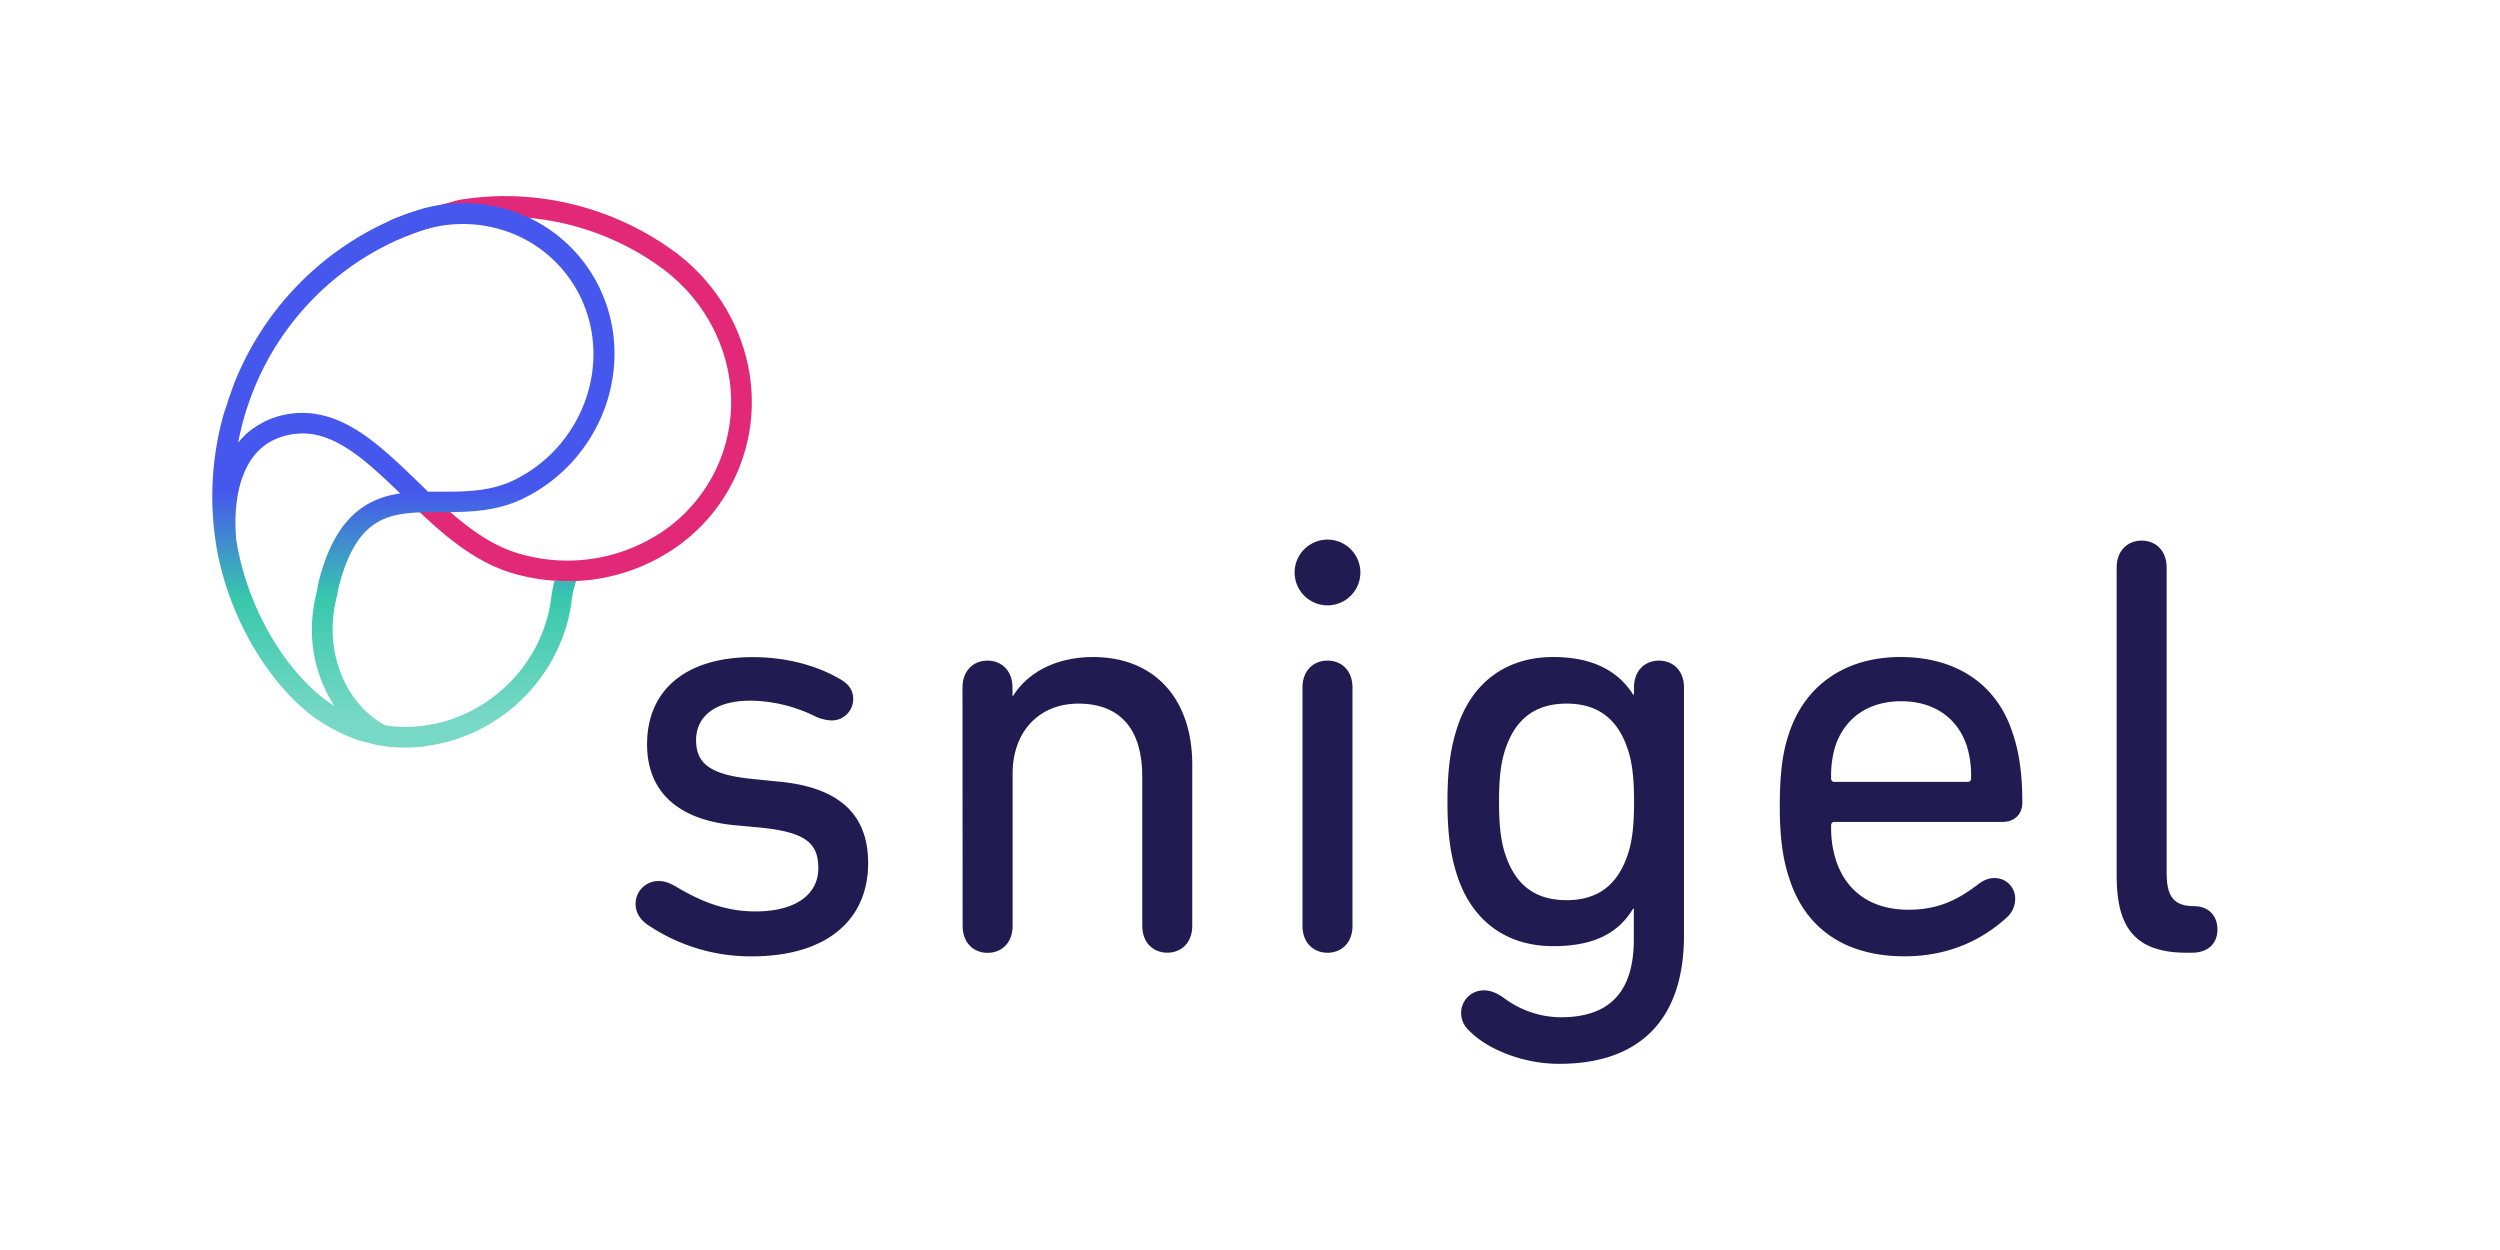
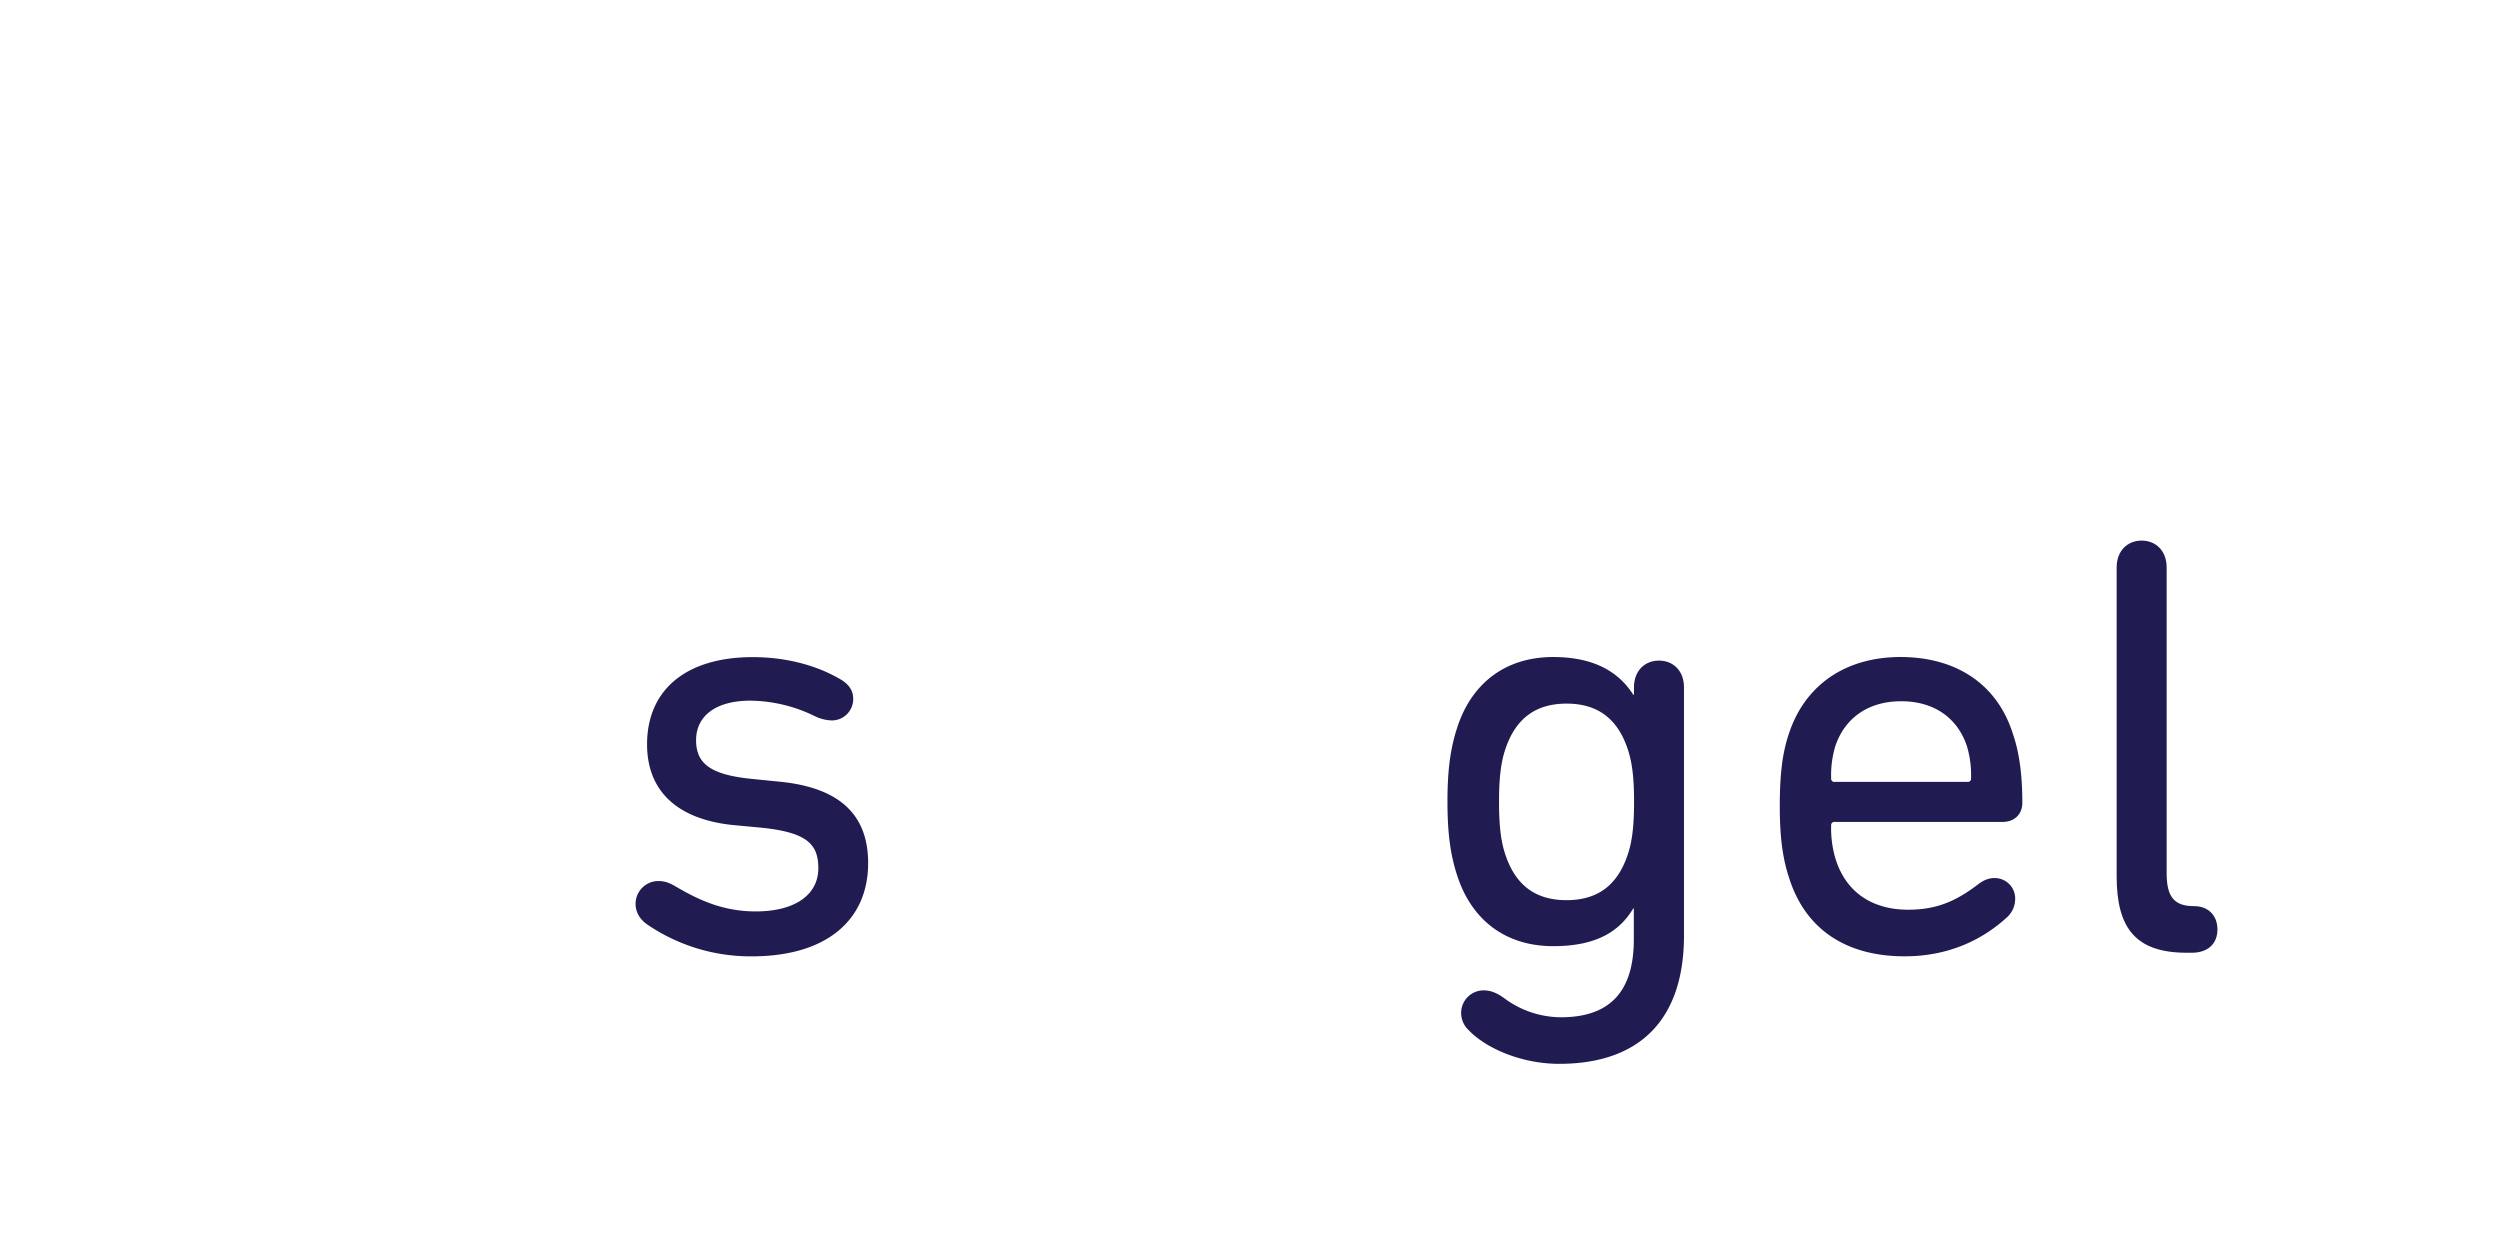
<svg xmlns="http://www.w3.org/2000/svg" id="Layer_1" data-name="Layer 1" viewBox="0 0 1000.01 500">
  <defs>
    <style>.cls-1{fill:#201c52;}.cls-2{fill:#e22977;}.cls-3{fill:url(#linear-gradient);}</style>
    <linearGradient id="linear-gradient" x1="8.86" y1="191.57" x2="8.86" y2="287.18" gradientTransform="matrix(-1, 0, 0, 1, 174.2, 0)" gradientUnits="userSpaceOnUse">
      <stop offset="0.05" stop-color="#4657ed" />
      <stop offset="0.5" stop-color="#38c8ac" />
      <stop offset="1" stop-color="#77d8c5" />
    </linearGradient>
  </defs>
  <title>Snigel_logo</title>
  <path class="cls-1" d="M259,369.87c-3.1-2.16-4.77-5-4.77-8.37a9.13,9.13,0,0,1,9.32-9.08c1.91,0,3.82.48,6.69,2.15,9.32,5.5,19.11,10,32,10,16.49,0,25.09-7.17,25.09-17.2,0-9.57-4.3-14.34-22.47-16.26L293,330c-22.46-2.39-34.17-13.86-34.17-32.26,0-21.75,15.53-34.89,42.29-34.89,13.39,0,25.33,3.35,34.17,8.37,4.07,2.14,6,4.77,6,8.36a8.56,8.56,0,0,1-8.6,8.6,16.87,16.87,0,0,1-7.17-1.91,59.77,59.77,0,0,0-25.33-6c-14.34,0-21.75,6.46-21.75,15.78,0,9.08,5.26,13.86,22.47,15.53l11.94,1.2c23.9,2.62,34.41,13.85,34.41,32.49,0,22.46-16.25,37.28-46.6,37.28A73.43,73.43,0,0,1,259,369.87Z" />
-   <path class="cls-1" d="M385,275c0-6.69,4.3-10.75,10-10.75s10,4.06,10,10.75v3.34h.24c5.5-8.84,16.49-15.53,32-15.53,24.86,0,39.67,17,39.67,43v64.52c0,6.68-4.3,10.75-10,10.75s-10-4.07-10-10.75V310.6c0-18.39-8.37-29.15-25.57-29.15-15.53,0-26.29,11-26.29,28v60.94c0,6.68-4.3,10.75-10,10.75s-10-4.07-10-10.75Z" />
-   <path class="cls-1" d="M517.86,229.36a13.15,13.15,0,1,1,26.29,0,13.15,13.15,0,0,1-26.29,0ZM521,275c0-6.69,4.3-10.75,10-10.75s10,4.06,10,10.75v95.35c0,6.68-4.3,10.75-10,10.75s-10-4.07-10-10.75Z" />
  <path class="cls-1" d="M653.6,277.87V275c0-6.69,4.3-10.75,10-10.75s10,4.06,10,10.75v99.17c0,34.17-18.16,51.37-49.94,51.37-15.05,0-29.39-6.21-36.33-13.62a9.32,9.32,0,0,1-2.86-6.45,9,9,0,0,1,9.08-9.32c2.87,0,5.49,1.2,8.12,3.11a38.2,38.2,0,0,0,22.7,7.65c18.41,0,29.16-9.08,29.16-31.07V363.41h-.24c-5.74,9.57-15.29,15.06-32,15.06-19.12,0-32.74-10.51-38.47-28.44-2.63-8.12-3.83-16.72-3.83-29.39s1.2-21.27,3.83-29.39c5.73-17.93,19.35-28.44,38.47-28.44,17,0,26.53,6.46,32,15.06ZM651,342.15c1.91-5.5,2.63-11.95,2.63-21.51,0-9.32-.72-15.77-2.63-21.27-4.06-11.95-12-17.92-24.37-17.92s-20.31,6-24.38,17.92c-1.91,5.5-2.63,11.95-2.63,21.27,0,9.56.72,16,2.63,21.51,4.07,11.94,11.95,17.92,24.38,17.92S646.91,354.09,651,342.15Z" />
  <path class="cls-1" d="M715.75,351.47c-2.39-7.17-3.83-15.3-3.83-28.92s1.2-21.74,3.59-28.91c6.45-19.84,22.94-30.83,44.69-30.83,22.46,0,38.71,11,44.92,30.59,2.63,7.65,3.82,16.49,3.82,27.72,0,4.54-3.11,7.65-7.88,7.65H733.91a1.27,1.27,0,0,0-1.44,1.43,42.38,42.38,0,0,0,1.91,13.86c4.31,13.14,14.82,19.83,28.92,19.83,11.23,0,18.88-3.34,27.48-9.8,2.39-1.91,4.54-2.86,6.93-2.86a8.17,8.17,0,0,1,8.37,8.36,9.94,9.94,0,0,1-3.11,7.17c-9.8,9.08-23.42,15.77-41.1,15.77C738.21,382.53,722.2,371.54,715.75,351.47ZM787,312.76a1.27,1.27,0,0,0,1.43-1.44,40.36,40.36,0,0,0-1.67-12.9c-3.83-11.47-13.38-17.92-26.29-17.92S738,287,734.15,298.42a40.06,40.06,0,0,0-1.68,12.9,1.27,1.27,0,0,0,1.44,1.44Z" />
  <path class="cls-1" d="M874.67,381.1c-20.55,0-28-10-28-30.59V227c0-6.69,4.31-10.76,10-10.76s10,4.07,10,10.76V349.32c0,9.55,3.1,13.14,11,13.14,5.73,0,9.32,3.82,9.32,9.32s-3.59,9.32-10.28,9.32Z" />
-   <path class="cls-2" d="M205.49,229.43c-15.43-4.39-28.09-15.53-38.74-25.62l5.69-6c9.94,9.42,21.68,19.8,35.31,23.67a68.14,68.14,0,0,0,52.48-5.92,62.64,62.64,0,0,0,30-38.13c7.25-26.35-3.59-55-27-71.25l-1.54-1.08A106.38,106.38,0,0,0,231.07,90.8a104.92,104.92,0,0,0-63.57,1.81h0c-1.58.55-3.15,1.13-4.71,1.76h-.07l-.37.16h0l-.51.21,0-.06-.05,0,0,.06,0-.06,0,0,0,.06,0-.06,0,0,0,.06,0-.06h0l0,.06,0,0-.05,0,0,0,0,0-.06,0v0l-1.62.72a4.13,4.13,0,0,1-.92.3l-3.38-7.31a5.16,5.16,0,0,1,.63-.4l1.64-.7h0l.5-.18v0l.22-.09v0l0,0v0l.11,0v0l.06,0h0l.2-.08,0,0,.07,0,0,0,0,0,0,0v0l0,0h0l0,0,0,0,0,0,0,0,0,0h0l0,0h0c1.1-.44,2.19-.87,3.3-1.28L183.45,80c2.88-.48,5.76-.86,8.65-1.11l1.54-.13a113.79,113.79,0,0,1,39.69,4.08h0A114.76,114.76,0,0,1,268,99.38l3.2,2.26,0,.07c24,18.59,34.87,49.41,27,77.9a70.79,70.79,0,0,1-33.93,43.15,75.41,75.41,0,0,1-37.13,9.72A79.21,79.21,0,0,1,205.49,229.43ZM158.25,87.29h0Z" />
-   <path class="cls-3" d="M86.31,217v.08h0c4.08,26.46,18.65,53.2,37.13,68.18,4.68,3.8,14.3,9.6,23.19,11.71h0l1.19.29c1.57.39,3.35.84,4.93,1.07a63.61,63.61,0,0,0,9.41.7c2.15,0,4.27-.14,6.39-.35l1.24.07-.34-.19a68.18,68.18,0,0,0,57.83-50.73,73.7,73.7,0,0,0,1.37-7.35,36.62,36.62,0,0,1,1.83-8.13c-1.11,0-2.23.11-3.35.11-1.77,0-3.55-.07-5.33-.19a60.08,60.08,0,0,0-1.33,7,66.24,66.24,0,0,1-1.2,6.54c-7.38,29.16-35.92,48.61-65.07,44.38l-.37-.2c-14.16-7.79-22.4-25.28-20.51-43.54a52.61,52.61,0,0,1,1.44-7.84l.1-.45A41.34,41.34,0,0,1,136,232.9c7-25.3,18.88-27.59,33.73-28l.68,0c1.9,0,3.83-.05,5.79-.05,10.29,0,22,0,33.13-5.46,31.19-15.21,45.07-52.57,30.94-83.29a59.74,59.74,0,0,0-38-32.51h0a61.56,61.56,0,0,0-33.41-.07l-4,1.25c-1.86.64-3.71,1.34-5.55,2.08l-1.42.59-1.21.52h0a119.47,119.47,0,0,0-63.23,66h0l-2.11,5.95-.31,1-.09.25,0,.13-.09.28-.09.28L89.67,165l-.12.39-.19.69A121.64,121.64,0,0,0,86.31,217Zm80.94-24.19c-12-11.57-23.34-22.5-36.68-26.29-.76-.21-1.51-.39-2.26-.55a34.3,34.3,0,0,0-19,1.2,31.09,31.09,0,0,0-3.64,1.55c-.35.17-.69.36-1,.55-.84.45-1.65.94-2.44,1.47-.32.22-.65.43-1,.65a31.58,31.58,0,0,0-3,2.43l-.12.13a31.45,31.45,0,0,0-2.53,2.74c-.1.12-.22.22-.32.34.57-2.92,1.25-5.82,2-8.72l.87-3h0l.2-.62.09-.28.78-2.4h0l.82-2.33.08-.21.1-.27a111.18,111.18,0,0,1,59.29-63.43h0l1.45-.65h0l1.13-.47c1.4-.56,2.71-1.07,4-1.54l1.32-.46a53.5,53.5,0,0,1,32.43-1h0a51.49,51.49,0,0,1,32.77,28c12.28,26.67.14,59.15-27,72.41-9.46,4.61-19.66,4.62-29.52,4.62-1.66,0-3.3,0-4.92,0C169.89,195.37,168.56,194.09,167.25,192.82Zm-70.62-1h0c.12-.36.28-.71.41-1.07,2.47-6.84,6.94-13,14.94-15.78a27.48,27.48,0,0,1,8.18-1.55,26.35,26.35,0,0,1,8.15,1,32.79,32.79,0,0,1,3.88,1.39l.24.09c1.23.53,2.45,1.15,3.67,1.82.13.08.26.14.39.21,1.18.67,2.35,1.41,3.53,2.19l.49.33c1.15.78,2.29,1.62,3.44,2.49.18.15.37.29.56.43q1.69,1.32,3.38,2.76l.6.5c1.12,1,2.25,2,3.37,3l.62.57c1.13,1,2.25,2.07,3.38,3.13l.68.65q1.68,1.59,3.38,3.23l.17.16c-12.79,1.91-25.33,8.69-32.1,33.29a51.06,51.06,0,0,0-1.27,6.07,61.47,61.47,0,0,0-1.61,8.84,55.64,55.64,0,0,0,8.68,36.81,49.67,49.67,0,0,1-5.12-3.57c-17-13.76-30.38-38.46-34.16-62.92C94.08,211.42,93.58,201.17,96.63,191.86Z" />
</svg>